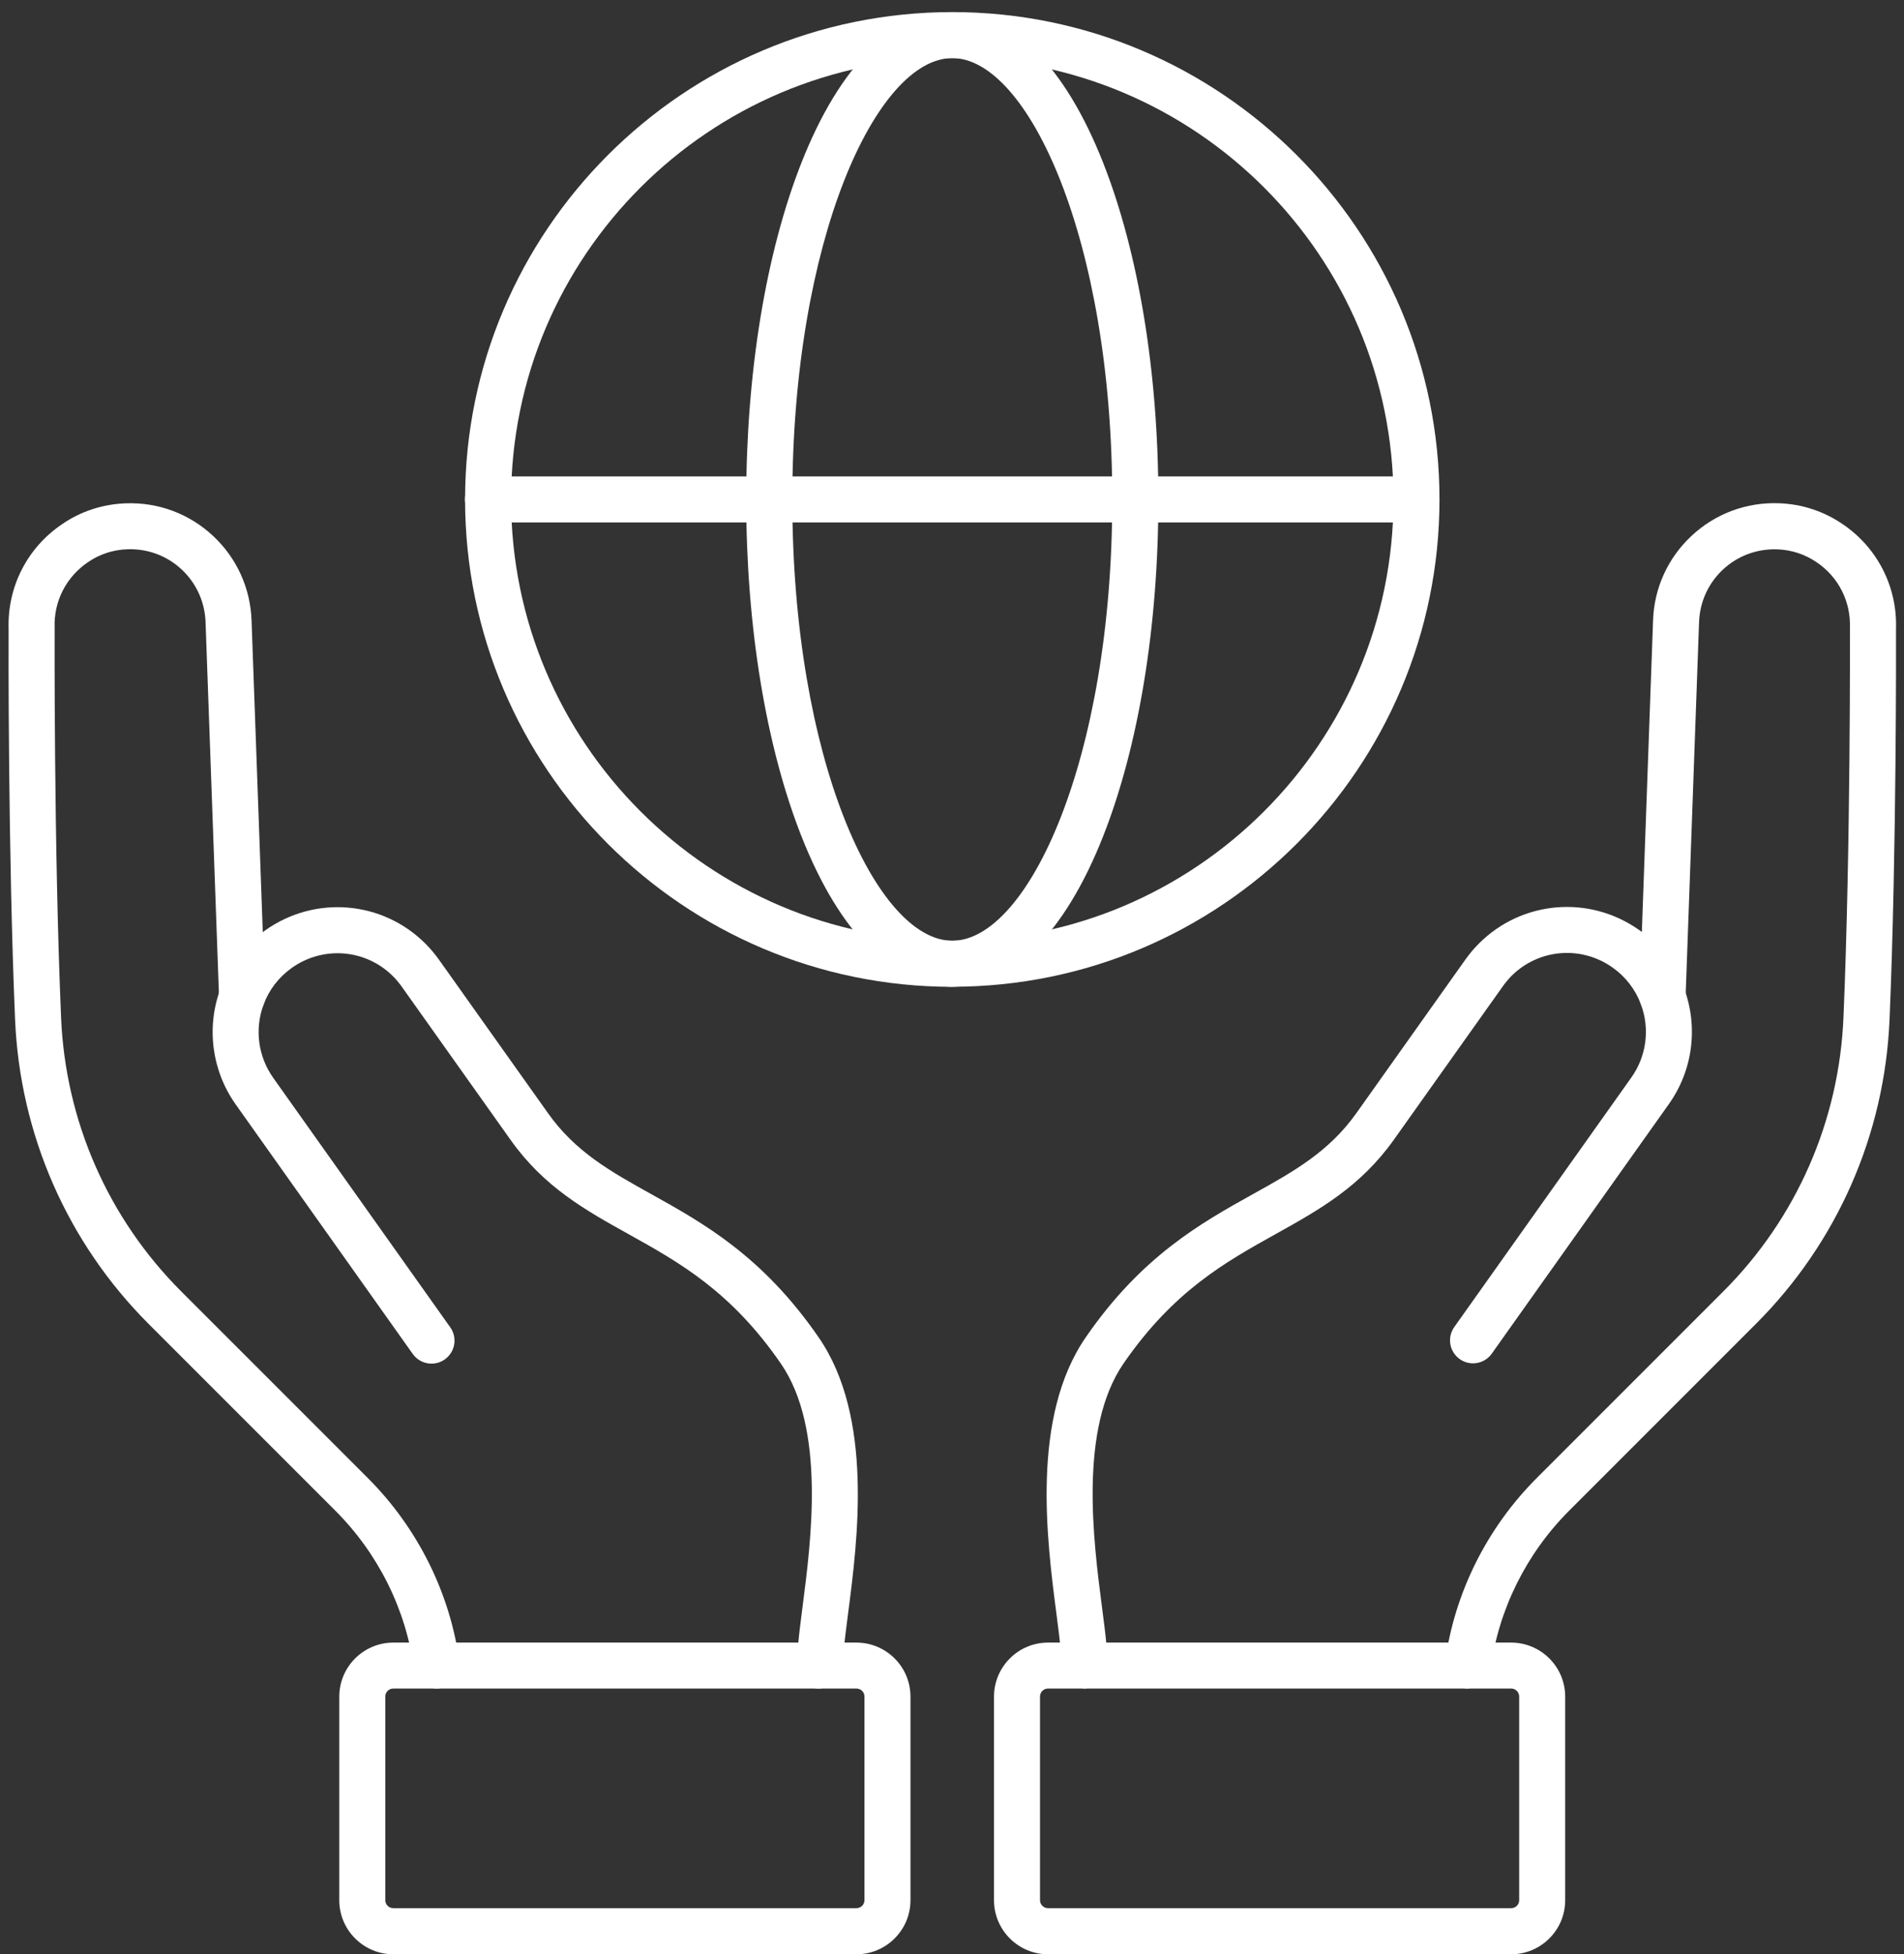
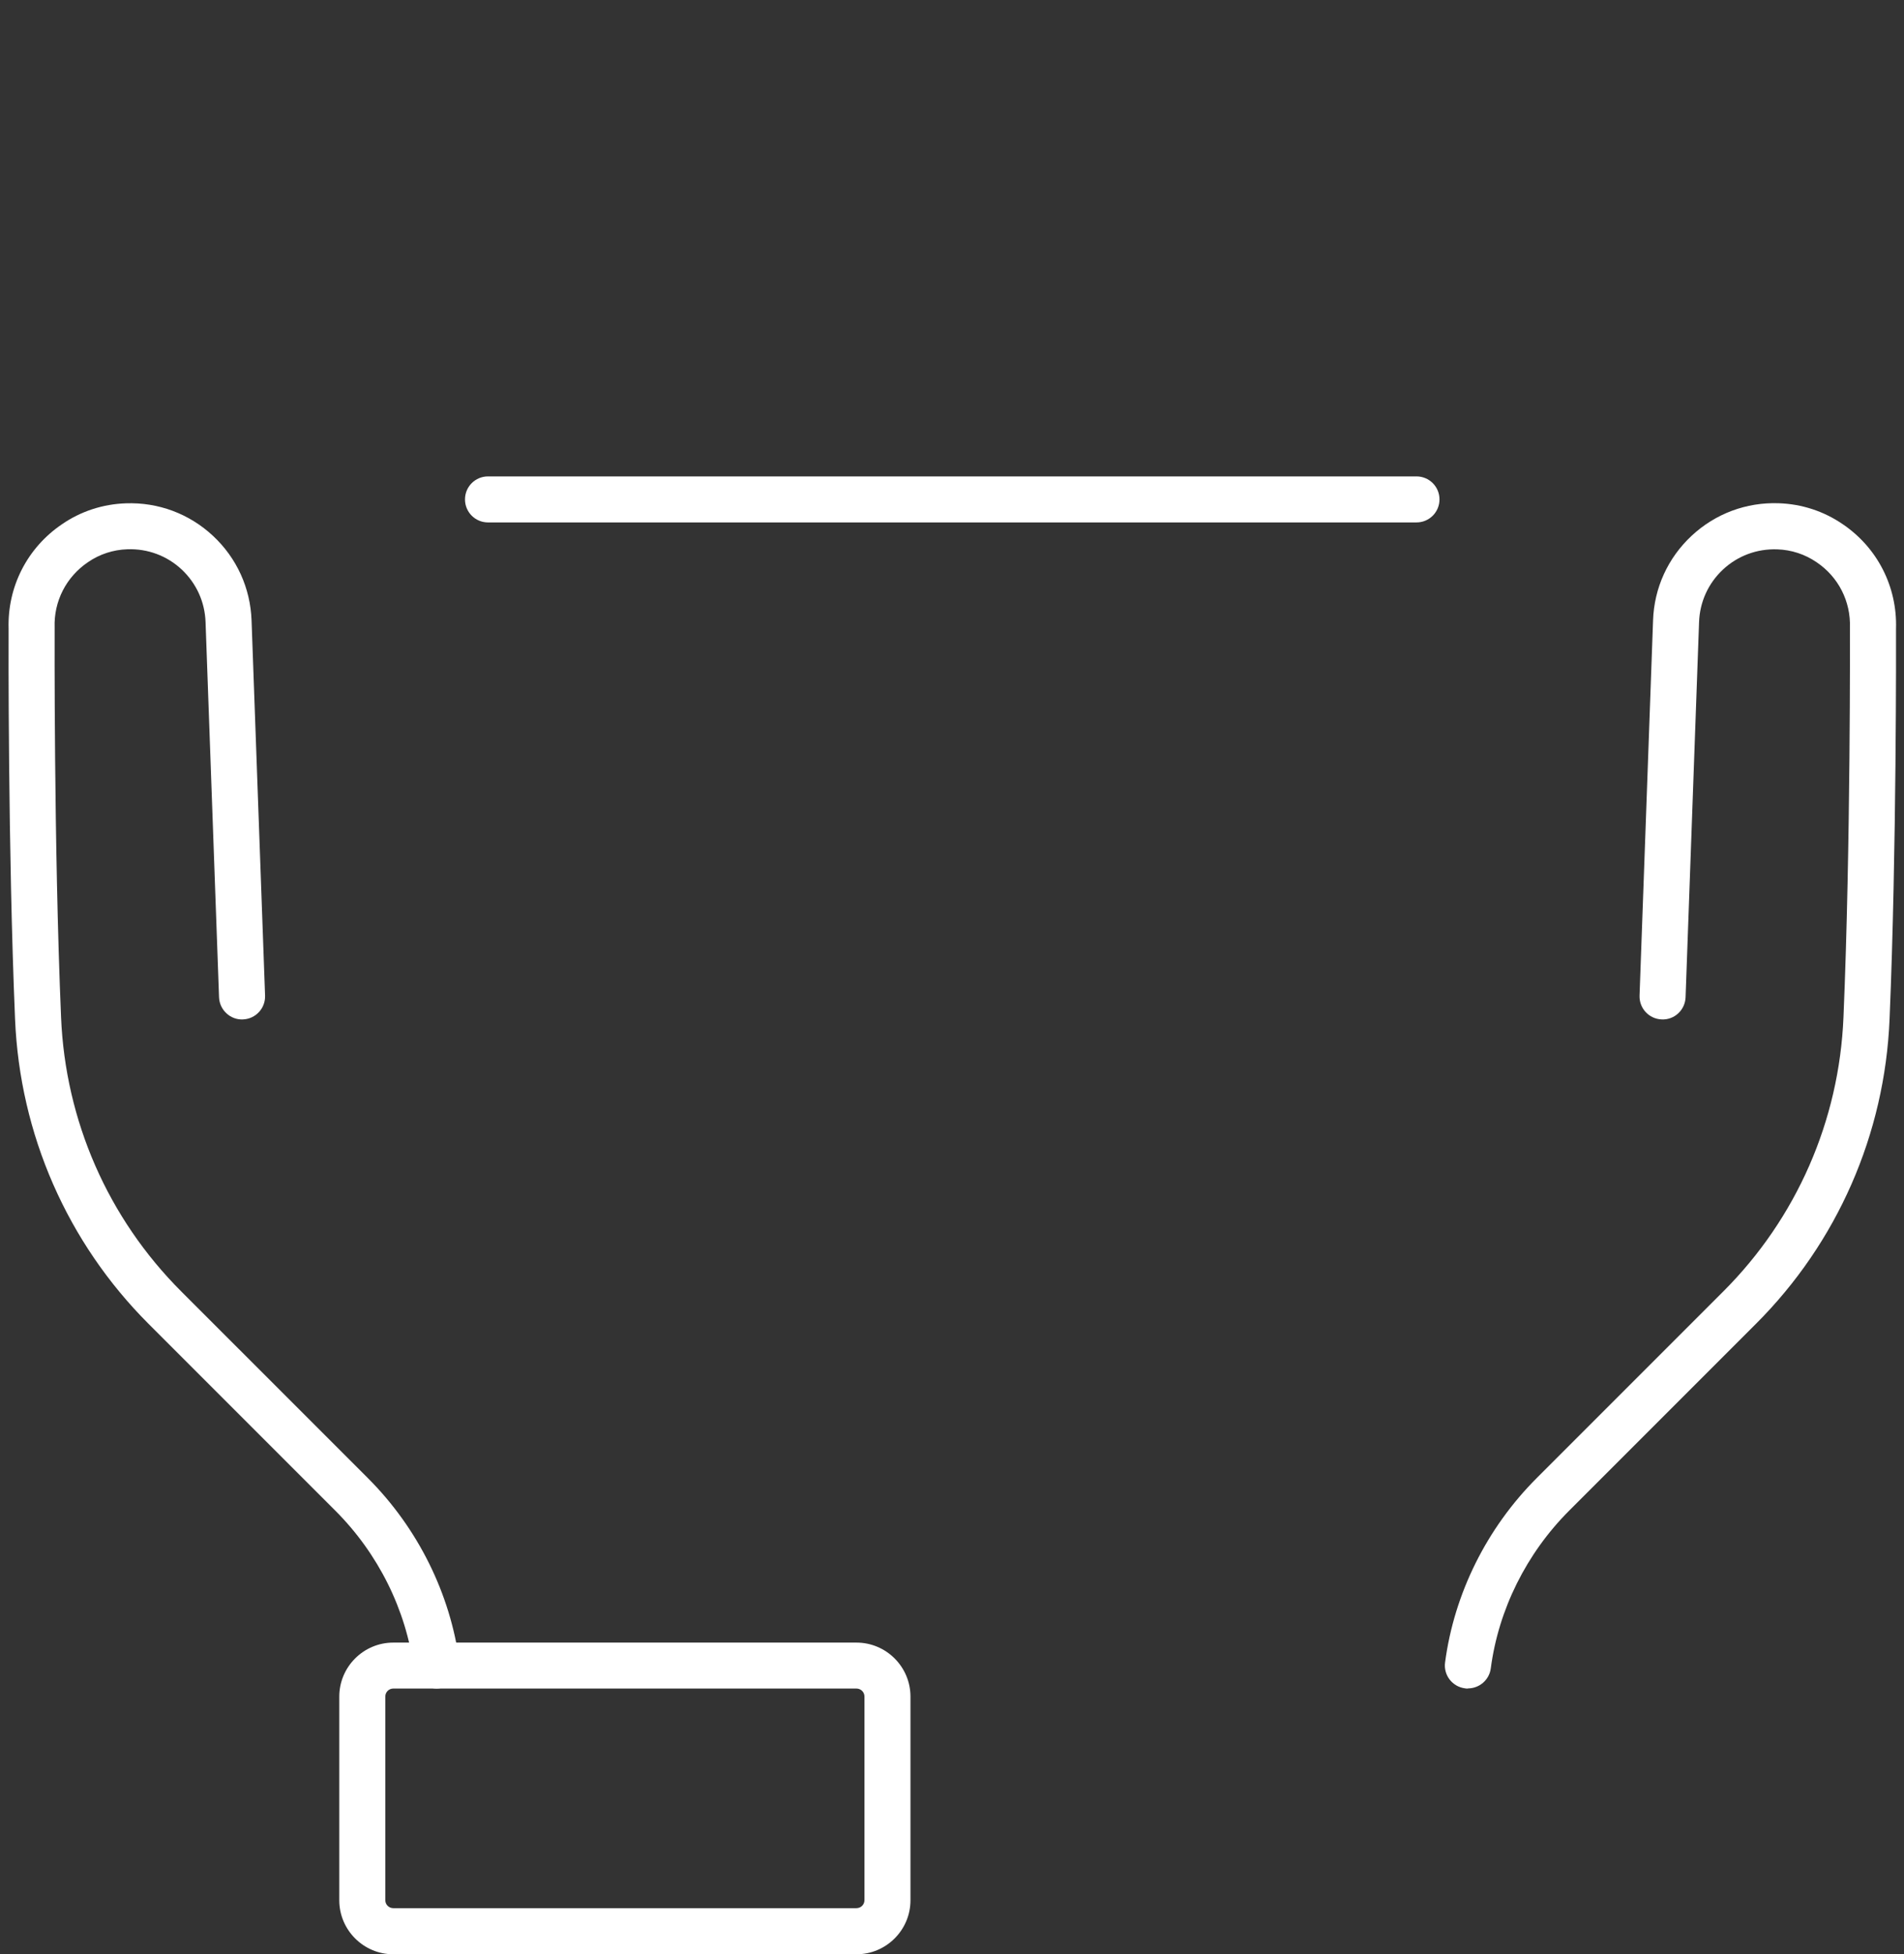
<svg xmlns="http://www.w3.org/2000/svg" width="153" height="157" viewBox="0 0 153 157" fill="none">
  <rect x="0" y="0" width="153" height="157" fill="#333333" stroke="none" />
  <path d="M35.085 135.652C34.173 135.652 33.378 134.974 33.255 134.044C32.633 129.311 30.39 124.806 26.945 121.361L11.945 106.362C5.407 99.823 1.598 91.128 1.21 81.878C0.637 68.259 0.686 51.398 0.692 50.511C0.588 47.14 2.19 44.003 4.988 42.111C6.491 41.076 8.266 40.497 10.115 40.435C12.715 40.343 15.205 41.267 17.115 43.048C19.026 44.829 20.123 47.245 20.215 49.851L21.3 79.98C21.337 81.003 20.542 81.86 19.519 81.897C18.514 81.946 17.639 81.139 17.602 80.116L16.518 49.981C16.462 48.354 15.778 46.856 14.595 45.747C13.412 44.644 11.865 44.071 10.244 44.126C9.098 44.163 8.001 44.521 7.071 45.162C5.314 46.351 4.316 48.311 4.39 50.418C4.39 50.443 4.39 50.468 4.39 50.492C4.39 50.665 4.322 67.889 4.907 81.724C5.253 90.043 8.679 97.864 14.558 103.743L29.558 118.742C33.576 122.76 36.188 128.023 36.922 133.557C37.057 134.568 36.343 135.498 35.332 135.634C35.252 135.646 35.166 135.652 35.085 135.652Z" fill="white" />
-   <path d="M65.787 135.653C65.694 135.653 65.602 135.647 65.509 135.634C64.499 135.48 63.802 134.543 63.956 133.533C64.037 132.997 64.098 132.504 64.135 132.14C64.203 131.308 64.338 130.291 64.486 129.12C65.183 123.753 66.354 114.774 62.748 109.548C58.743 103.731 54.559 101.401 50.516 99.152C47.016 97.205 43.712 95.362 41.026 91.572L32.275 79.253C32.053 78.945 31.819 78.668 31.578 78.427C29.397 76.246 25.977 75.962 23.45 77.756C22.409 78.495 21.62 79.512 21.176 80.714C20.449 82.68 20.739 84.873 21.953 86.587L36.182 106.633C36.773 107.465 36.576 108.618 35.744 109.209C34.912 109.801 33.76 109.604 33.168 108.772L18.939 88.725C17.023 86.02 16.56 82.544 17.713 79.432C18.421 77.534 19.66 75.913 21.312 74.742C25.311 71.901 30.728 72.351 34.191 75.814C34.573 76.197 34.943 76.634 35.282 77.109L44.039 89.434C46.245 92.546 49.062 94.111 52.315 95.923C56.524 98.265 61.294 100.921 65.793 107.453C70.199 113.85 68.917 123.71 68.153 129.601C68.005 130.729 67.882 131.703 67.814 132.461C67.771 132.917 67.703 133.471 67.611 134.081C67.475 134.999 66.686 135.653 65.787 135.653Z" fill="white" />
  <path d="M68.824 157H31.602C29.212 157 27.264 155.052 27.264 152.661V136.3C27.264 133.909 29.212 131.961 31.602 131.961H68.824C71.215 131.961 73.163 133.909 73.163 136.3V152.661C73.163 155.052 71.215 157 68.824 157ZM31.602 135.653C31.245 135.653 30.962 135.942 30.962 136.294V152.655C30.962 153.013 31.251 153.296 31.602 153.296H68.824C69.182 153.296 69.465 153.006 69.465 152.655V136.294C69.465 135.936 69.175 135.653 68.824 135.653H31.602Z" fill="white" />
  <path d="M117.958 135.653C117.878 135.653 117.798 135.653 117.712 135.634C116.701 135.499 115.986 134.574 116.122 133.557C116.855 128.023 119.468 122.761 123.486 118.743L138.486 103.743C144.365 97.864 147.791 90.044 148.136 81.724C148.722 67.889 148.654 50.665 148.654 50.493C148.654 50.468 148.654 50.443 148.654 50.419C148.728 48.317 147.73 46.351 145.986 45.174C145.043 44.527 143.952 44.17 142.812 44.133C141.185 44.077 139.638 44.651 138.455 45.754C137.272 46.857 136.588 48.36 136.532 49.981L135.448 80.116C135.411 81.139 134.554 81.946 133.531 81.897C132.508 81.86 131.713 81.003 131.75 79.98L132.835 49.846C132.921 47.239 134.024 44.823 135.935 43.042C137.845 41.261 140.335 40.337 142.941 40.429C144.784 40.491 146.559 41.07 148.075 42.111C150.86 43.997 152.462 47.134 152.358 50.505C152.358 51.392 152.413 68.253 151.84 81.872C151.458 91.122 147.643 99.817 141.105 106.35L126.105 121.349C122.66 124.794 120.417 129.299 119.795 134.032C119.672 134.962 118.877 135.64 117.965 135.64L117.958 135.653Z" fill="white" />
-   <path d="M87.251 135.653C86.351 135.653 85.562 134.993 85.427 134.075C85.334 133.459 85.266 132.904 85.223 132.467C85.156 131.69 85.032 130.716 84.884 129.589C84.12 123.697 82.838 113.837 87.245 107.441C91.743 100.908 96.513 98.252 100.722 95.91C103.982 94.099 106.792 92.527 108.998 89.421L117.749 77.096C118.094 76.616 118.458 76.178 118.846 75.796C122.309 72.333 127.726 71.883 131.732 74.724C133.377 75.888 134.622 77.509 135.331 79.407C136.483 82.525 136.027 85.995 134.104 88.7L119.875 108.747C119.284 109.579 118.131 109.776 117.299 109.185C116.467 108.593 116.27 107.441 116.862 106.609L131.091 86.562C132.305 84.855 132.595 82.661 131.861 80.689C131.418 79.493 130.635 78.477 129.593 77.737C127.067 75.938 123.647 76.221 121.459 78.403C121.219 78.643 120.984 78.927 120.763 79.235L112.012 91.554C109.319 95.344 106.016 97.186 102.522 99.133C98.479 101.383 94.301 103.712 90.289 109.53C86.69 114.755 87.855 123.74 88.551 129.102C88.705 130.273 88.835 131.283 88.908 132.134C88.939 132.479 89.001 132.978 89.081 133.514C89.235 134.525 88.539 135.468 87.528 135.616C87.436 135.628 87.343 135.634 87.251 135.634V135.653Z" fill="white" />
-   <path d="M121.435 157H84.213C81.822 157 79.875 155.052 79.875 152.661V136.3C79.875 133.909 81.822 131.961 84.213 131.961H121.435C123.826 131.961 125.774 133.909 125.774 136.3V152.661C125.774 155.052 123.826 157 121.435 157ZM84.213 135.653C83.856 135.653 83.573 135.942 83.573 136.294V152.655C83.573 153.013 83.862 153.296 84.213 153.296H121.435C121.793 153.296 122.076 153.006 122.076 152.655V136.294C122.076 135.936 121.786 135.653 121.435 135.653H84.213Z" fill="white" />
-   <path d="M76.523 79.278C54.935 79.278 37.372 61.715 37.372 40.127C37.372 18.54 54.935 0.971 76.523 0.971C98.11 0.971 115.673 18.534 115.673 40.121C115.673 61.709 98.11 79.272 76.523 79.272V79.278ZM76.523 4.668C56.975 4.668 41.07 20.574 41.07 40.121C41.07 59.669 56.975 75.574 76.523 75.574C96.07 75.574 111.976 59.669 111.976 40.121C111.976 20.574 96.07 4.668 76.523 4.668Z" fill="white" />
-   <path d="M76.523 79.278C71.784 79.278 67.477 74.982 64.401 67.181C61.542 59.927 59.964 50.314 59.964 40.127C59.964 29.941 61.542 20.327 64.401 13.074C67.477 5.272 71.778 0.977 76.523 0.977C81.268 0.977 85.57 5.272 88.645 13.074C91.504 20.333 93.082 29.941 93.082 40.127C93.082 50.314 91.504 59.927 88.645 67.181C85.57 74.982 81.268 79.278 76.523 79.278ZM76.523 4.668C70.441 4.668 63.668 19.23 63.668 40.121C63.668 61.012 70.447 75.574 76.523 75.574C82.599 75.574 89.378 61.012 89.378 40.121C89.378 19.23 82.599 4.668 76.523 4.668Z" fill="white" />
  <path d="M113.825 41.97H39.215C38.192 41.97 37.366 41.144 37.366 40.121C37.366 39.098 38.192 38.273 39.215 38.273H113.825C114.848 38.273 115.673 39.098 115.673 40.121C115.673 41.144 114.848 41.97 113.825 41.97Z" fill="white" />
</svg>